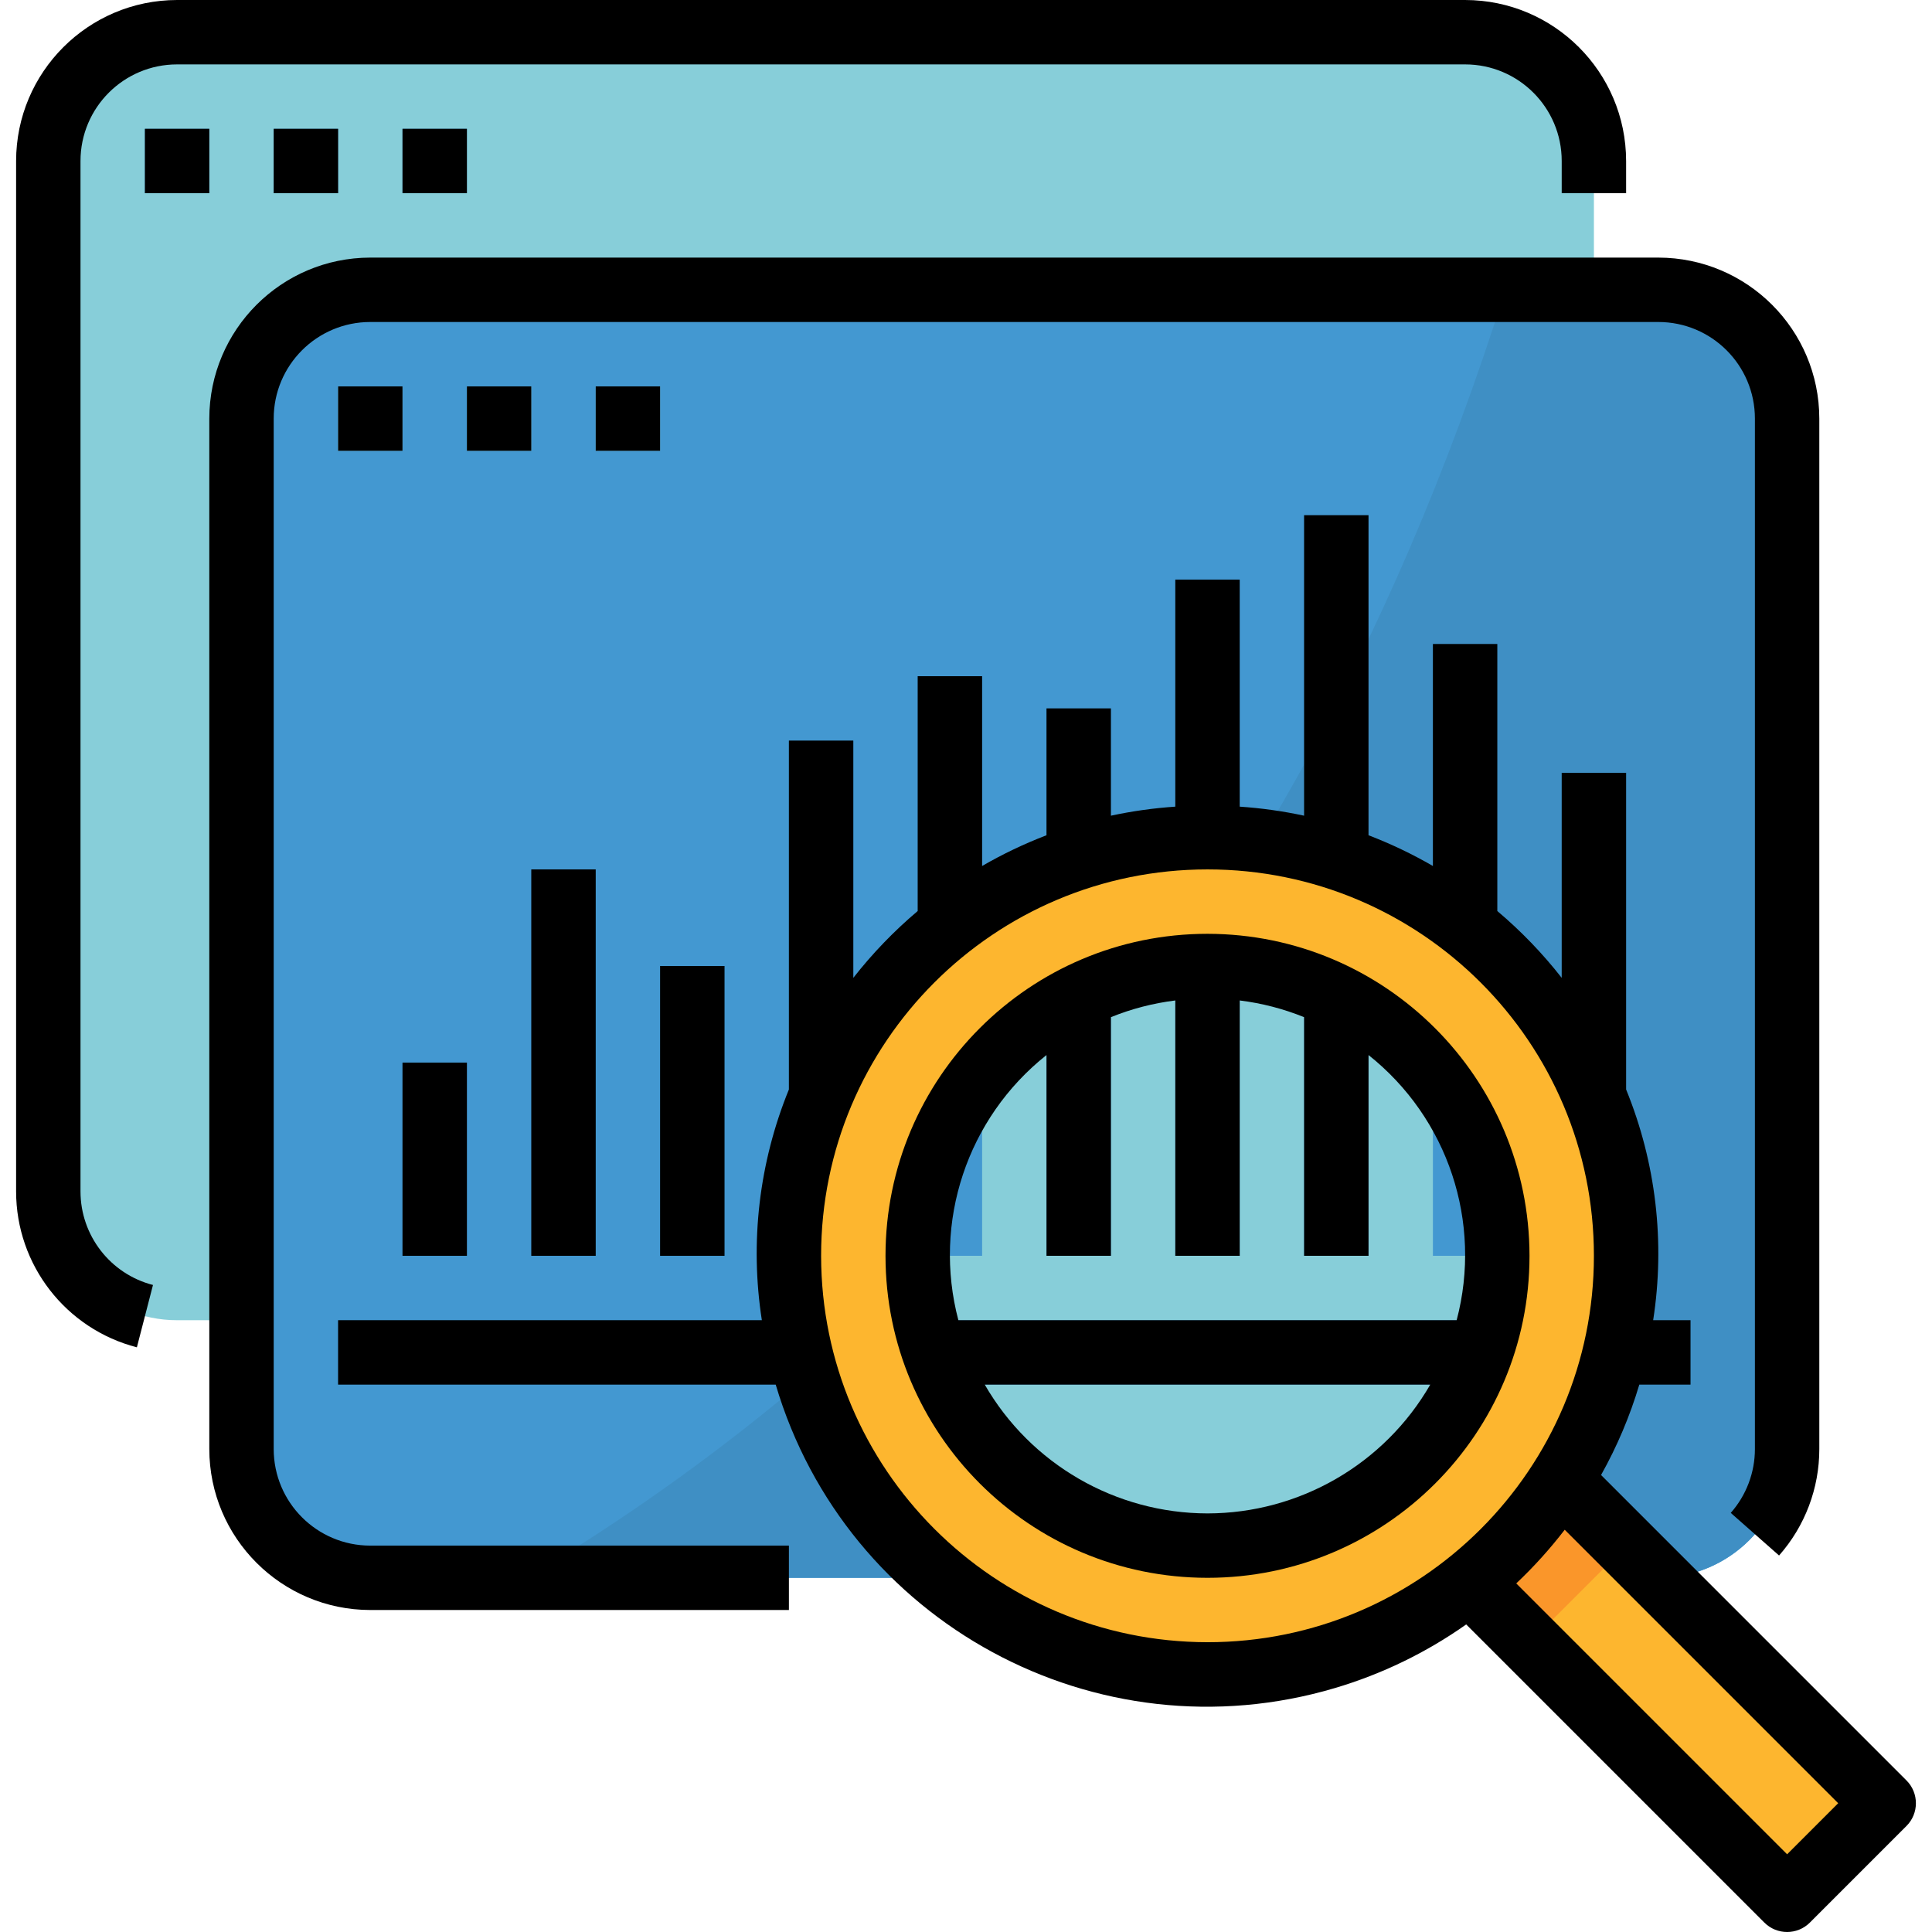
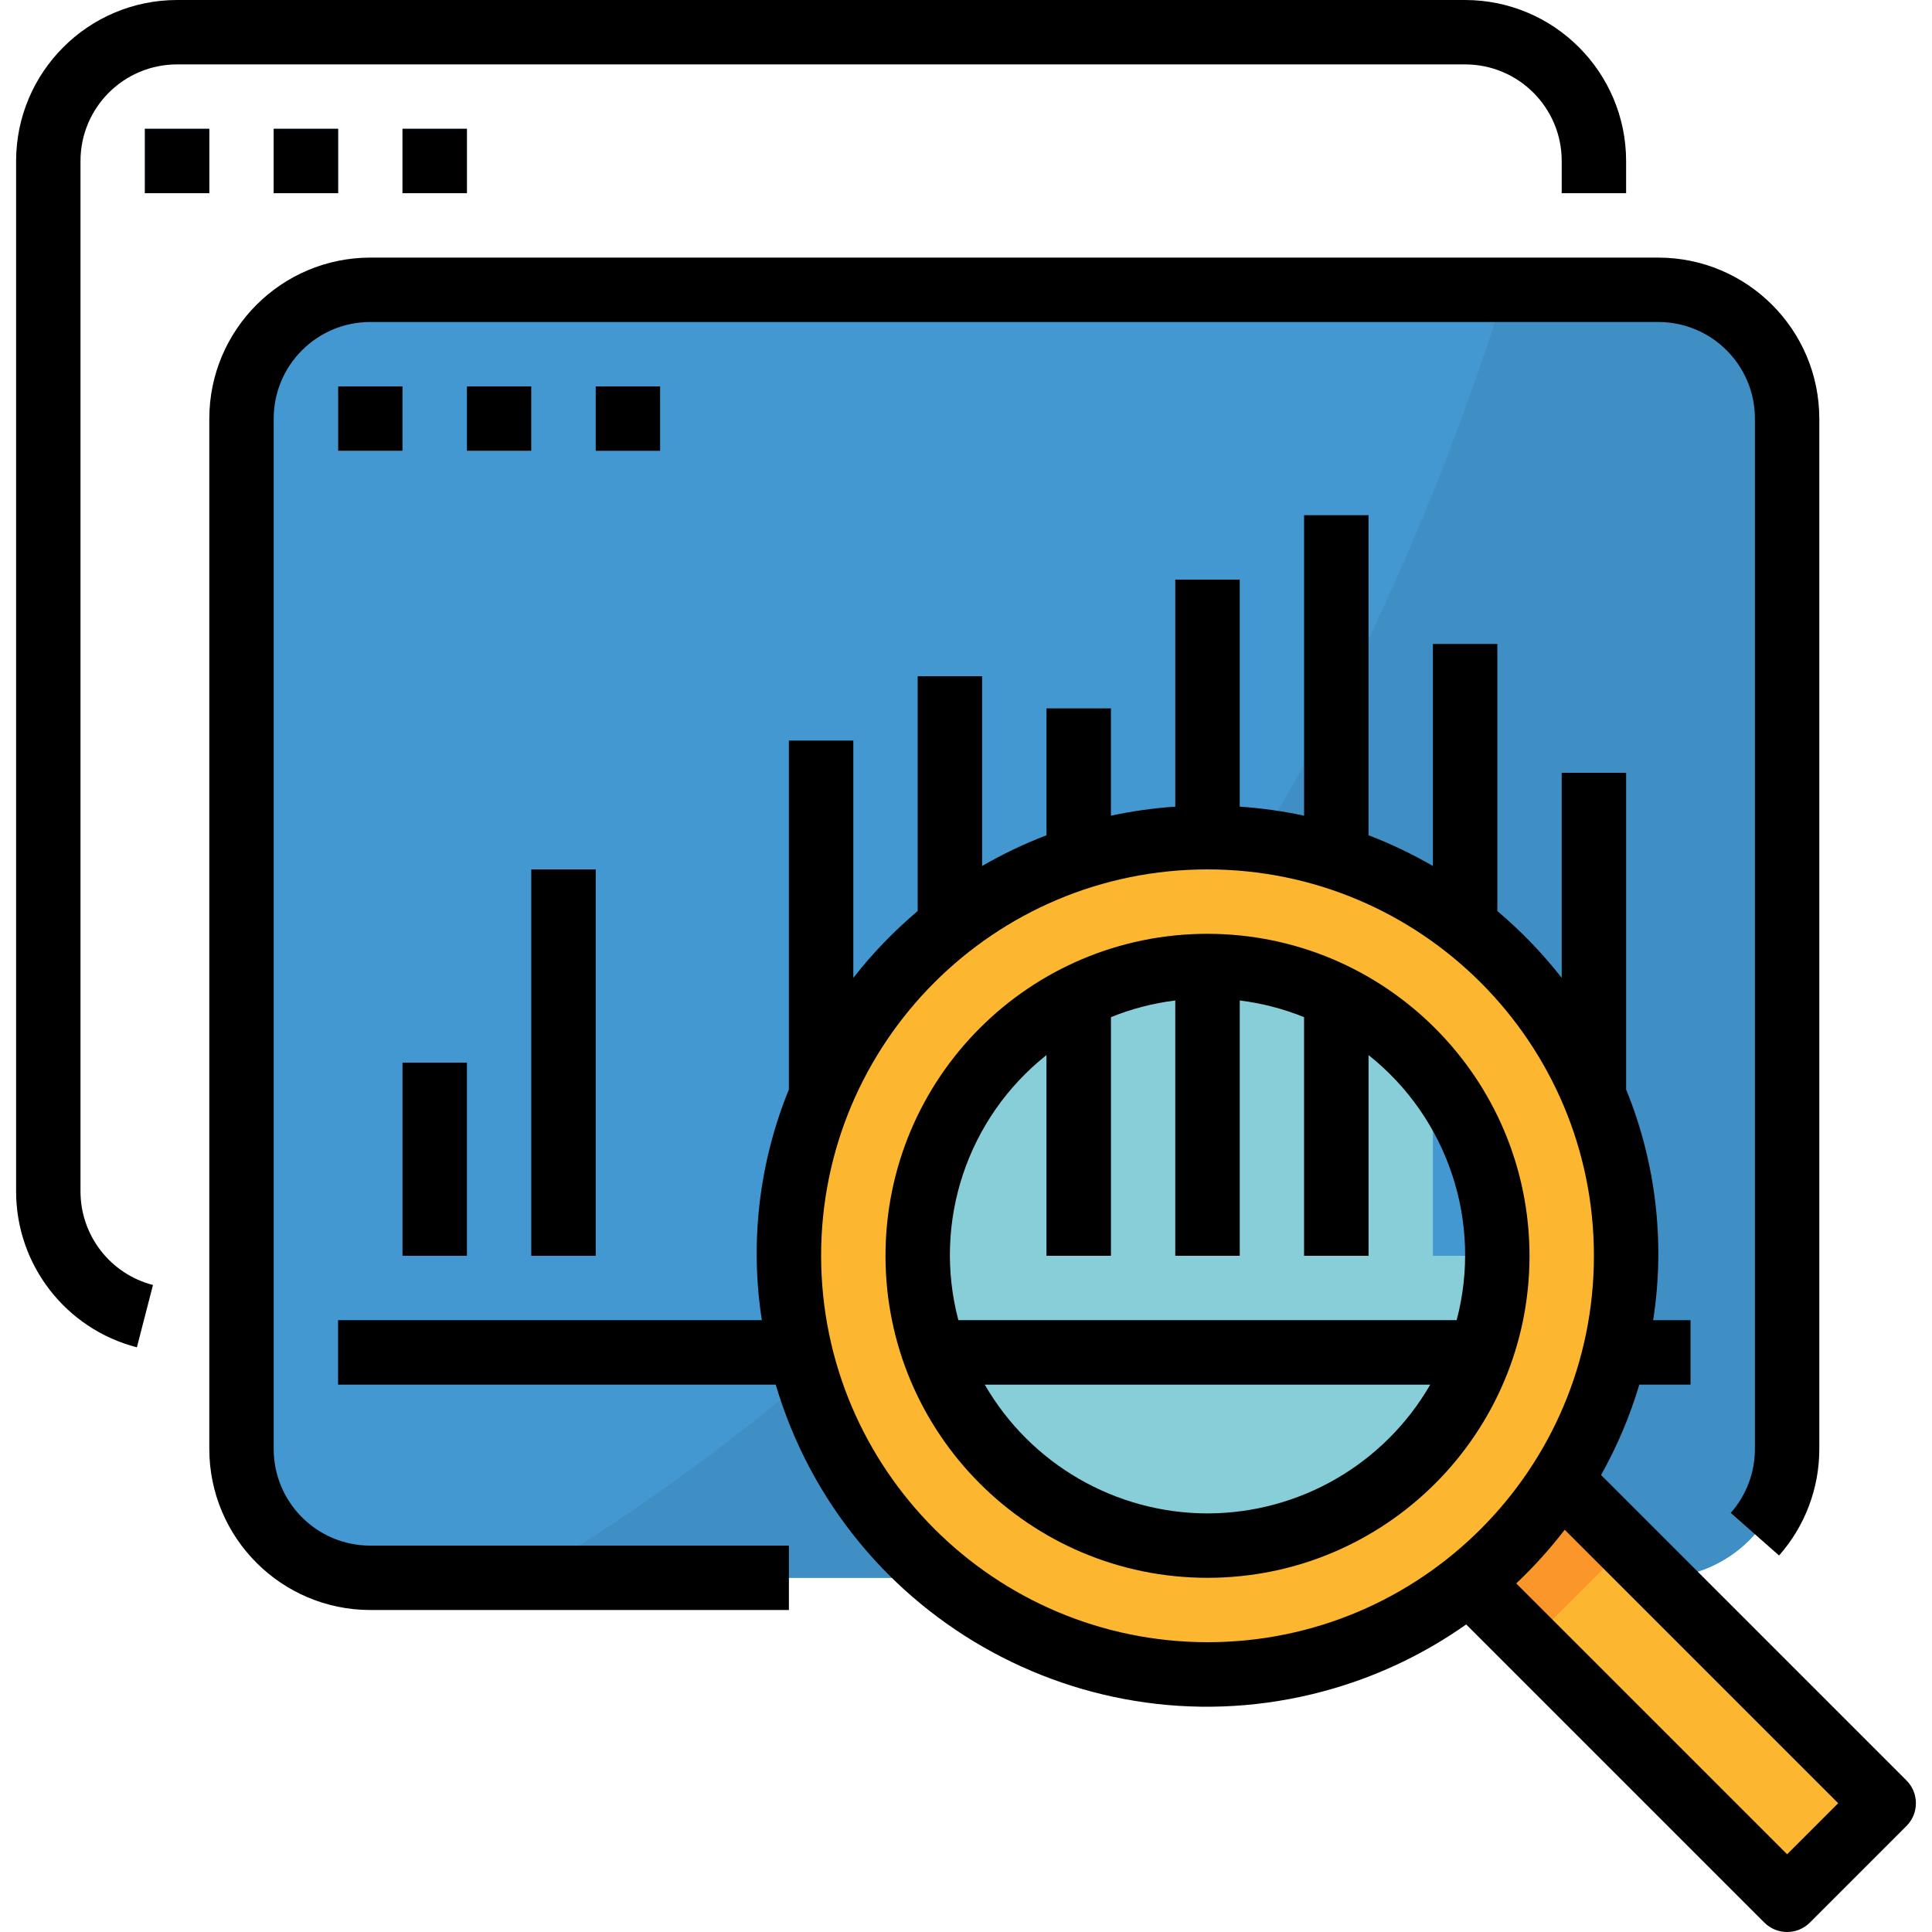
<svg xmlns="http://www.w3.org/2000/svg" id="Capa_1" x="0px" y="0px" viewBox="0 0 511.996 511.996" style="enable-background:new 0 0 511.996 511.996;" xml:space="preserve">
-   <path style="fill:#87CED9;" d="M46.933,8.533h341.333c18.85,0,34.133,15.283,34.133,34.133v273.067 c0,18.85-15.283,34.133-34.133,34.133H46.933c-18.85,0-34.133-15.283-34.133-34.133V42.667C12.8,23.817,28.083,8.533,46.933,8.533z" />
  <g>
    <rect x="38.4" y="34.133" style="fill:#4398D1;" width="17.067" height="17.067" />
    <rect x="72.533" y="34.133" style="fill:#4398D1;" width="17.067" height="17.067" />
    <rect x="106.667" y="34.133" style="fill:#4398D1;" width="17.067" height="17.067" />
    <path style="fill:#4398D1;" d="M98.133,76.8h341.333c18.85,0,34.133,15.283,34.133,34.133V384c0,18.85-15.283,34.133-34.133,34.133 H98.133C79.283,418.133,64,402.85,64,384V110.933C64,92.083,79.283,76.8,98.133,76.8z" />
  </g>
  <path style="fill:#3F8FC4;" d="M439.467,76.8h-40.542c-61.158,194.722-178.27,293.137-259.345,341.333h299.887 c18.85,0,34.133-15.283,34.133-34.133V110.933C473.6,92.083,458.317,76.8,439.467,76.8z" />
  <g>
    <rect x="89.6" y="102.4" style="fill:#87CED9;" width="17.067" height="17.067" />
    <rect x="123.733" y="102.4" style="fill:#87CED9;" width="17.067" height="17.067" />
-     <rect x="157.867" y="102.4" style="fill:#87CED9;" width="17.067" height="17.067" />
  </g>
  <g>
    <rect x="89.6" y="349.867" style="fill:#3685BA;" width="358.4" height="17.067" />
    <rect x="106.667" y="281.6" style="fill:#3685BA;" width="17.067" height="51.2" />
    <rect x="140.8" y="230.4" style="fill:#3685BA;" width="17.067" height="102.4" />
-     <rect x="174.933" y="256" style="fill:#3685BA;" width="17.067" height="76.8" />
    <rect x="209.067" y="196.267" style="fill:#3685BA;" width="17.067" height="136.533" />
    <rect x="243.2" y="179.2" style="fill:#3685BA;" width="17.067" height="153.6" />
    <rect x="277.333" y="187.733" style="fill:#3685BA;" width="17.067" height="59.733" />
    <rect x="311.467" y="153.6" style="fill:#3685BA;" width="17.067" height="93.867" />
    <rect x="345.6" y="136.533" style="fill:#3685BA;" width="17.067" height="110.933" />
    <rect x="379.733" y="170.667" style="fill:#3685BA;" width="17.067" height="162.133" />
    <rect x="413.867" y="204.8" style="fill:#3685BA;" width="17.067" height="128" />
  </g>
  <rect x="417.137" y="367.112" transform="matrix(-0.707 0.707 -0.707 -0.707 1053.79 442.548)" style="fill:#FDB62F;" width="36.207" height="144.818" />
  <rect x="382.975" y="381.221" transform="matrix(-0.707 0.707 -0.707 -0.707 971.315 408.384)" style="fill:#FA962A;" width="36.207" height="48.273" />
  <circle style="fill:#FDB62F;" cx="320" cy="332.8" r="110.933" />
  <circle style="fill:#87CED9;" cx="320" cy="332.8" r="76.8" />
  <g>
    <path style="fill:#4398D1;" d="M245.171,349.867c1.348,5.914,3.396,11.639,6.11,17.067h137.438 c2.714-5.427,4.762-11.153,6.11-17.067H245.171z" />
    <path style="fill:#4398D1;" d="M328.533,332.8v-76.297c-5.666-0.674-11.401-0.674-17.067,0V332.8H328.533z" />
    <path style="fill:#4398D1;" d="M294.4,332.8v-72.337c-6.025,2.108-11.75,4.958-17.067,8.491V332.8H294.4z" />
    <path style="fill:#4398D1;" d="M362.667,332.8v-63.846c-5.316-3.533-11.042-6.383-17.067-8.491V332.8H362.667z" />
-     <path style="fill:#4398D1;" d="M260.267,284.578c-11.059,13.636-17.084,30.669-17.067,48.222h17.067V284.578z" />
    <path style="fill:#4398D1;" d="M379.733,332.8H396.8c0.017-17.553-6.007-34.586-17.067-48.222V332.8z" />
  </g>
  <path d="M36.275,357.052l4.267-16.521c-11.307-2.918-19.209-13.116-19.209-24.798V42.667c0-14.14,11.46-25.6,25.6-25.6h341.333 c14.14,0,25.6,11.46,25.6,25.6V51.2h17.067v-8.533C430.908,19.115,411.819,0.026,388.267,0H46.933 C23.381,0.026,4.292,19.115,4.267,42.667v273.067C4.267,335.198,17.434,352.188,36.275,357.052z" />
  <rect x="38.4" y="34.133" width="17.067" height="17.067" />
  <rect x="72.533" y="34.133" width="17.067" height="17.067" />
  <rect x="106.667" y="34.133" width="17.067" height="17.067" />
  <path d="M434.432,366.933H448v-17.067h-9.899c3.217-20.659,0.734-41.796-7.168-61.15V204.8h-17.067v54.34 c-5.069-6.477-10.786-12.407-17.067-17.715v-70.758h-17.067v58.829c-5.461-3.166-11.17-5.888-17.067-8.149v-84.813H345.6v79.633 c-5.623-1.212-11.324-2.014-17.067-2.398V153.6h-17.067v60.169c-5.743,0.384-11.443,1.186-17.067,2.398v-28.433h-17.067v33.613 c-5.897,2.261-11.605,4.983-17.067,8.149V179.2H243.2v62.225c-6.281,5.308-11.998,11.238-17.067,17.715v-62.874h-17.067v92.45 c-7.902,19.354-10.385,40.491-7.168,61.15H89.6v17.067h115.968c18.714,63.13,85.06,99.132,148.19,80.418 c12.442-3.686,24.192-9.378,34.799-16.862l79.01,79.01c3.328,3.328,8.738,3.328,12.066,0l25.6-25.6 c3.328-3.328,3.328-8.738,0-12.066l-80.939-80.939C428.544,383.309,431.949,375.27,434.432,366.933z M217.6,332.8 c0-56.55,45.85-102.4,102.4-102.4s102.4,45.85,102.4,102.4S376.55,435.2,320,435.2C263.475,435.14,217.66,389.325,217.6,332.8z M487.134,477.867L473.6,491.401l-71.782-71.782c4.651-4.395,8.943-9.148,12.843-14.225L487.134,477.867z" />
  <path d="M320,247.467c-47.13,0-85.333,38.204-85.333,85.333S272.87,418.133,320,418.133s85.333-38.204,85.333-85.333 C405.282,285.696,367.104,247.518,320,247.467z M277.333,279.595V332.8H294.4v-63.241c5.47-2.219,11.213-3.703,17.067-4.429V332.8 h17.067v-67.669c5.854,0.725,11.597,2.21,17.067,4.429V332.8h17.067v-53.205c21.052,16.708,30.225,44.288,23.356,70.272H253.978 C247.108,323.883,256.282,296.303,277.333,279.595z M320,401.067c-24.354-0.034-46.857-13.039-59.034-34.133h118.067 C366.857,388.028,344.354,401.033,320,401.067z" />
  <path d="M55.467,110.933V384c0.026,23.552,19.115,42.641,42.667,42.667h110.933V409.6H98.133c-14.14,0-25.6-11.46-25.6-25.6V110.933 c0-14.14,11.46-25.6,25.6-25.6h341.333c14.14,0,25.6,11.46,25.6,25.6V384c0,6.238-2.278,12.254-6.4,16.93l12.8,11.29 c6.878-7.791,10.675-17.826,10.667-28.22V110.933c-0.026-23.552-19.115-42.641-42.667-42.667H98.133 C74.581,68.292,55.492,87.381,55.467,110.933z" />
  <rect x="89.6" y="102.4" width="17.067" height="17.067" />
  <rect x="123.733" y="102.4" width="17.067" height="17.067" />
  <rect x="157.867" y="102.4" width="17.067" height="17.067" />
  <rect x="106.667" y="281.6" width="17.067" height="51.2" />
  <rect x="140.8" y="230.4" width="17.067" height="102.4" />
-   <rect x="174.933" y="256" width="17.067" height="76.8" />
  <g> </g>
  <g> </g>
  <g> </g>
  <g> </g>
  <g> </g>
  <g> </g>
  <g> </g>
  <g> </g>
  <g> </g>
  <g> </g>
  <g> </g>
  <g> </g>
  <g> </g>
  <g> </g>
  <g> </g>
</svg>